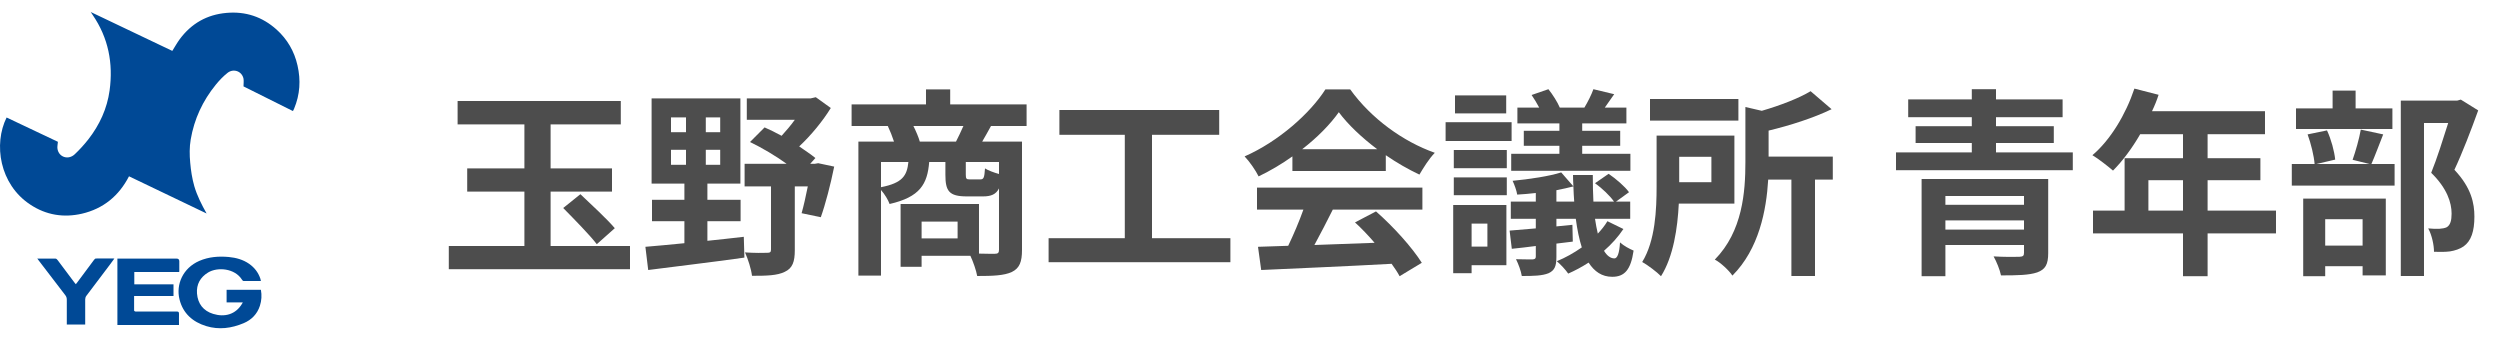
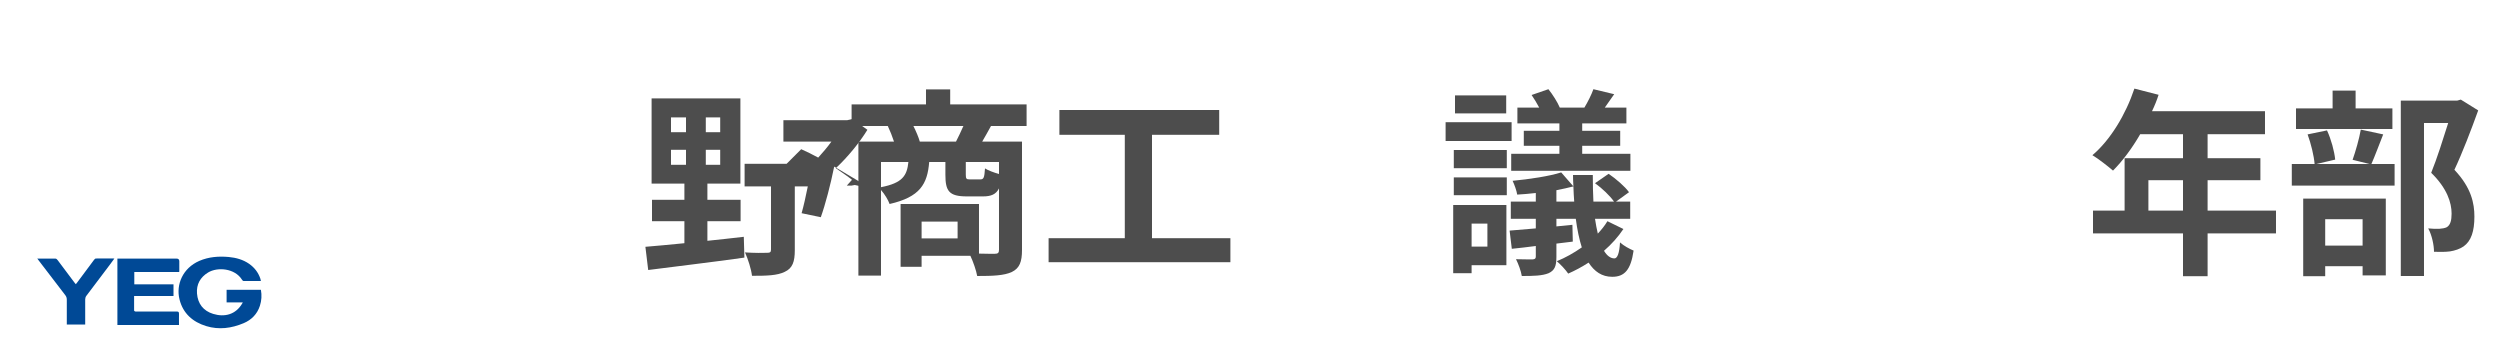
<svg xmlns="http://www.w3.org/2000/svg" id="_レイヤー_2" data-name="レイヤー 2" viewBox="0 0 250 34">
  <defs>
    <style>
      .cls-1 {
        fill: #4d4d4d;
      }

      .cls-1, .cls-2, .cls-3 {
        stroke-width: 0px;
      }

      .cls-2 {
        fill: #004996;
      }

      .cls-3 {
        fill: none;
      }
    </style>
  </defs>
  <g id="moji">
    <g>
      <g>
        <g>
-           <path class="cls-1" d="M63,24.6v2.32h-18.12v-2.32h7.56v-5.44h-5.72v-2.32h5.72v-4.4h-6.68v-2.34h16.32v2.34h-7.02v4.4h6.14v2.32h-6.14v5.44h7.94ZM58.04,19.42c1.08,1.02,2.66,2.48,3.44,3.4l-1.8,1.6c-.72-.94-2.26-2.5-3.36-3.62l1.72-1.38Z" />
-           <path class="cls-1" d="M70.74,24.08c1.2-.12,2.42-.26,3.64-.4l.06,2.08c-3.4.48-7.02.9-9.62,1.24l-.28-2.32c1.08-.1,2.42-.2,3.9-.36v-2.2h-3.24v-2.14h3.24v-1.62h-3.28v-8.52h8.88v8.52h-3.3v1.62h3.32v2.14h-3.32v1.96ZM67.1,13.22h1.5v-1.48h-1.5v1.48ZM67.1,16.48h1.5v-1.5h-1.5v1.5ZM72.02,11.74h-1.44v1.48h1.44v-1.48ZM72.02,14.98h-1.44v1.5h1.44v-1.5ZM83.42,16.66c-.36,1.78-.88,3.78-1.34,5.06l-1.92-.4c.2-.7.42-1.68.62-2.68h-1.3v6.38c0,1.14-.22,1.8-1,2.16-.76.38-1.84.4-3.28.4-.08-.68-.4-1.68-.7-2.34.9.06,1.92.06,2.2.04.3,0,.4-.06.4-.32v-6.32h-2.64v-2.26h4.2c-1.1-.8-2.46-1.6-3.66-2.18l1.46-1.46c.54.24,1.12.52,1.7.84.44-.48.92-1.04,1.32-1.6h-4.8v-2.14h6.38l.52-.12,1.5,1.08c-.8,1.3-1.96,2.72-3.16,3.84.6.42,1.18.8,1.62,1.16l-.52.58h.46l.34-.06,1.6.34Z" />
+           <path class="cls-1" d="M70.74,24.08c1.2-.12,2.42-.26,3.64-.4l.06,2.08c-3.4.48-7.02.9-9.62,1.24l-.28-2.32c1.08-.1,2.42-.2,3.9-.36v-2.2h-3.24v-2.14h3.24v-1.62h-3.28v-8.52h8.88v8.52h-3.3v1.62h3.32v2.14h-3.32v1.96ZM67.1,13.22h1.5v-1.48h-1.5v1.48ZM67.1,16.48h1.5v-1.5h-1.5v1.5ZM72.02,11.74h-1.44v1.48h1.44v-1.48ZM72.02,14.98h-1.44v1.5h1.44v-1.5ZM83.42,16.66c-.36,1.78-.88,3.78-1.34,5.06l-1.92-.4c.2-.7.42-1.68.62-2.68h-1.3v6.38c0,1.14-.22,1.8-1,2.16-.76.38-1.84.4-3.28.4-.08-.68-.4-1.68-.7-2.34.9.06,1.92.06,2.2.04.3,0,.4-.06.4-.32v-6.32h-2.64v-2.26h4.2l1.46-1.46c.54.24,1.12.52,1.7.84.44-.48.92-1.04,1.32-1.6h-4.8v-2.14h6.38l.52-.12,1.5,1.08c-.8,1.3-1.96,2.72-3.16,3.84.6.42,1.18.8,1.62,1.16l-.52.58h.46l.34-.06,1.6.34Z" />
          <path class="cls-1" d="M99.1,12.6c-.32.58-.62,1.12-.88,1.56h3.98v10.84c0,1.18-.24,1.82-1.02,2.2-.78.36-1.9.4-3.46.4-.1-.56-.4-1.42-.68-2.02h-4.88v1.1h-2.1v-6.28h7.84v4.96c.7.02,1.32.02,1.56.02.34,0,.44-.1.44-.4v-6.14c-.3.6-.8.8-1.6.8h-1.62c-1.78,0-2.14-.54-2.14-2.16v-1.28h-1.62c-.18,2.22-.92,3.5-3.96,4.2-.14-.4-.5-1-.86-1.4v8.56h-2.26v-13.4h3.56c-.16-.5-.4-1.1-.62-1.56h-3.62v-2.16h7.44v-1.5h2.42v1.5h7.64v2.16h-3.56ZM88.1,18.72c2.14-.42,2.6-1.14,2.74-2.52h-2.74v2.52ZM95.6,14.16c.24-.48.52-1.04.74-1.56h-5c.26.52.52,1.12.64,1.56h3.62ZM95.76,22.16h-3.6v1.68h3.6v-1.68ZM99.9,16.2h-3.32v1.26c0,.42.06.48.4.48h1.04c.34,0,.42-.14.48-1.1.3.2.9.42,1.4.56v-1.2Z" />
          <path class="cls-1" d="M123.04,23.82v2.4h-18.18v-2.4h7.62v-10.34h-6.54v-2.48h15.98v2.48h-6.72v10.34h7.84Z" />
-           <path class="cls-1" d="M129.24,15.64c-1.06.76-2.22,1.44-3.38,2-.28-.58-.9-1.48-1.4-2,3.42-1.5,6.58-4.34,8.08-6.7h2.48c2.12,2.94,5.3,5.22,8.46,6.34-.6.62-1.12,1.48-1.54,2.18-1.1-.52-2.26-1.18-3.36-1.94v1.58h-9.34v-1.46ZM125.7,18.76h16.54v2.2h-8.96c-.58,1.18-1.24,2.42-1.84,3.54,1.92-.06,3.98-.14,6.02-.22-.62-.72-1.3-1.44-1.96-2.04l2.1-1.1c1.78,1.56,3.64,3.64,4.58,5.14l-2.22,1.34c-.2-.38-.48-.8-.8-1.24-4.7.26-9.64.46-13.04.62l-.32-2.32,3.02-.1c.54-1.12,1.1-2.44,1.52-3.62h-4.64v-2.2ZM137.72,14.92c-1.54-1.16-2.92-2.46-3.84-3.7-.86,1.22-2.14,2.52-3.66,3.7h7.5Z" />
          <path class="cls-1" d="M151.16,14.1h-6.6v-1.88h6.6v1.88ZM150.64,26.52h-3.48v.8h-1.84v-6.82h5.32v6.02ZM145.38,15h5.3v1.82h-5.3v-1.82ZM145.38,17.74h5.3v1.78h-5.3v-1.78ZM150.62,11.34h-5.12v-1.8h5.12v1.8ZM147.16,22.36v2.3h1.58v-2.3h-1.58ZM162.34,22.9c-.52.78-1.18,1.52-1.94,2.18.3.5.66.76,1.04.76.3,0,.5-.52.56-1.6.4.36.94.64,1.36.82-.28,1.92-.9,2.62-2.14,2.62-1.02,0-1.78-.52-2.36-1.42-.68.44-1.36.8-2.04,1.1-.24-.36-.76-.92-1.14-1.24.84-.34,1.7-.82,2.5-1.38-.26-.82-.46-1.78-.6-2.86h-1.94v.76l1.6-.16.04,1.68-1.64.2v1.34c0,.92-.18,1.34-.78,1.62-.64.26-1.5.28-2.68.28-.08-.5-.34-1.2-.58-1.68.68.02,1.44.02,1.66.02.24-.02.32-.08.32-.3v-1.04c-.86.12-1.68.2-2.4.28l-.22-1.82c.76-.06,1.64-.14,2.62-.22v-.96h-2.5v-1.72h2.5v-.86c-.64.08-1.26.12-1.86.16-.06-.4-.28-1-.46-1.38,1.68-.16,3.68-.46,4.86-.84l1.22,1.4c-.02-.38-.04-.76-.04-1.14h1.98c0,.96.02,1.86.06,2.66h2.06c-.4-.58-1.2-1.34-1.9-1.84l1.36-.94c.74.5,1.64,1.28,2.04,1.84l-1.3.94h1.42v1.72h-3.52c.08.56.18,1.04.28,1.48.36-.38.7-.8.96-1.24l1.6.78ZM155.94,12.34h-4.2v-1.58h2.18c-.22-.42-.5-.88-.76-1.26l1.68-.58c.44.54.92,1.32,1.14,1.84h2.46c.34-.56.72-1.32.9-1.84l2.08.5c-.34.48-.66.94-.94,1.34h2.16v1.58h-4.42v.74h3.8v1.5h-3.8v.8h4.82v1.7h-11.92v-1.7h4.82v-.8h-3.56v-1.5h3.56v-.74ZM157.42,20.16c-.04-.48-.06-1-.08-1.52-.52.14-1.1.26-1.7.38v1.14h1.78Z" />
-           <path class="cls-1" d="M167.88,20.36c-.12,2.44-.54,5.3-1.78,7.26-.38-.4-1.36-1.14-1.88-1.42,1.32-2.14,1.44-5.26,1.44-7.56v-5.08h7.78v6.8h-5.56ZM173.84,12.06h-8.84v-2.16h8.84v2.16ZM167.92,15.68v2.54h3.22v-2.54h-3.22ZM183.28,17.96h-1.78v9.64h-2.36v-9.64h-2.32c-.18,3.06-.92,6.94-3.58,9.6-.32-.5-1.2-1.32-1.76-1.6,2.78-2.82,3.06-6.78,3.06-9.74v-5.52l1.64.38c1.86-.54,3.72-1.26,4.88-1.96l2.1,1.8c-1.82.88-4.14,1.62-6.3,2.14v2.6h6.42v2.3Z" />
-           <path class="cls-1" d="M207.28,15.24v1.78h-17.68v-1.78h7.58v-.94h-5.62v-1.68h5.62v-.9h-6.36v-1.78h6.36v-1.02h2.42v1.02h6.66v1.78h-6.66v.9h5.78v1.68h-5.78v.94h7.68ZM204.82,25.32c0,1.12-.28,1.62-1.1,1.92-.82.28-2.02.3-3.62.3-.12-.58-.44-1.36-.74-1.9.98.06,2.28.06,2.58.04.36-.02.46-.1.46-.4v-.78h-7.86v3.12h-2.38v-9.72h12.66v7.42ZM194.54,19.6v.88h7.86v-.88h-7.86ZM202.4,22.96v-.92h-7.86v.92h7.86Z" />
          <path class="cls-1" d="M227.6,23.34h-6.84v4.28h-2.46v-4.28h-9v-2.28h3.16v-5.24h5.84v-2.4h-4.28c-.82,1.42-1.78,2.7-2.72,3.64-.46-.4-1.48-1.2-2.06-1.54,1.8-1.52,3.34-4.08,4.2-6.66l2.42.62c-.18.56-.4,1.1-.66,1.64h11.3v2.3h-5.74v2.4h5.28v2.2h-5.28v3.04h6.84v2.28ZM218.3,21.06v-3.04h-3.46v3.04h3.46Z" />
          <path class="cls-1" d="M238.32,13.44c-.44,1.1-.84,2.2-1.18,2.96h2.32v2.16h-10.28v-2.16h2.28c-.06-.8-.36-2.04-.7-2.96l1.94-.4c.42.9.74,2.1.82,2.92l-1.88.44h5.32l-1.7-.42c.3-.84.66-2.1.82-3.02l2.24.48ZM239.24,12.9h-9.64v-2.06h3.66v-1.78h2.3v1.78h3.68v2.06ZM230.32,19.86h8.26v7.68h-2.32v-.92h-3.74v1h-2.2v-7.76ZM232.52,21.92v2.64h3.74v-2.64h-3.74ZM247.82,11.04c-.7,1.94-1.58,4.24-2.38,5.94,1.7,1.8,2,3.36,2,4.68,0,1.46-.32,2.44-1.08,2.98-.38.26-.86.42-1.36.5-.46.06-1.04.06-1.6.04,0-.64-.2-1.66-.58-2.34.44.04.82.06,1.12.04.28-.02.54-.06.74-.16.36-.22.48-.68.48-1.36,0-1.08-.44-2.52-2.04-4.08.58-1.42,1.22-3.46,1.7-4.98h-2.42v15.3h-2.32V10.06h5.64l.36-.1,1.74,1.08Z" />
        </g>
        <g>
-           <path class="cls-2" d="M9.05,1.19c2.76,1.32,5.48,2.61,8.18,3.9.25-.4.48-.81.75-1.18,1.17-1.57,2.72-2.45,4.67-2.62,1.91-.17,3.58.39,5,1.66,1.08.97,1.78,2.18,2.1,3.59.34,1.48.25,2.92-.34,4.33-.03.06-.06.13-.09.19,0,.01-.02.02-.04.04-1.65-.83-3.32-1.66-4.93-2.46,0-.28.04-.53,0-.77-.15-.74-.99-1.06-1.6-.58-.43.34-.82.75-1.17,1.18-1.31,1.61-2.16,3.43-2.51,5.48-.13.77-.12,1.54-.05,2.31.07.8.19,1.59.41,2.36.28.95.72,1.82,1.23,2.73-2.62-1.25-5.19-2.48-7.76-3.72-1.01,1.96-2.57,3.24-4.71,3.74-1.83.42-3.58.14-5.16-.91C-.06,18.43-.66,14.4.66,11.75c1.72.82,3.44,1.63,5.13,2.43-.02.26-.08.5-.04.72.14.82,1.08,1.13,1.72.53.49-.46.94-.96,1.36-1.49,1.13-1.45,1.88-3.08,2.13-4.9.37-2.71-.12-5.25-1.69-7.54-.06-.09-.12-.18-.21-.32Z" />
          <path class="cls-2" d="M26.08,28.1c-.59,0-1.15,0-1.72,0-.06,0-.13-.07-.16-.13-.72-1.15-2.45-1.29-3.39-.72-.79.48-1.18,1.19-1.11,2.1.08,1.02.63,1.74,1.62,2.04,1.14.35,2.25.07,2.9-1.04.01-.02.03-.05.06-.11h-1.62v-1.26h3.43c.1.54.07,1.07-.1,1.6-.27.83-.84,1.41-1.63,1.74-1.21.51-2.47.68-3.74.29-1.34-.41-2.32-1.26-2.67-2.67-.37-1.49.33-3.13,1.98-3.85.95-.41,1.94-.48,2.95-.39.73.07,1.42.26,2.03.68.54.38.92.87,1.13,1.5.02.07.03.13.05.22Z" />
          <path class="cls-2" d="M11.73,25.86c.08,0,.15,0,.22,0,1.9,0,3.81,0,5.71,0q.27,0,.27.27c0,.34,0,.67,0,1.01,0,.01,0,.03-.02.06h-4.48v1.23h3.92v1.17h-3.94c0,.5,0,.98,0,1.45,0,.04.07.09.12.1.07.02.14,0,.21,0,1.31,0,2.61,0,3.92,0,.19,0,.24.05.24.24-.01.36,0,.73,0,1.11h-6.16v-6.65Z" />
          <path class="cls-2" d="M3.7,25.86c.64,0,1.24,0,1.85,0,.08,0,.17.09.22.16.55.73,1.09,1.46,1.64,2.19.05.07.1.13.17.21.06-.08.12-.14.16-.2.55-.74,1.1-1.49,1.66-2.23.05-.06.12-.14.19-.14.6-.01,1.2,0,1.85,0-.16.22-.3.41-.44.6-.79,1.05-1.59,2.09-2.37,3.14-.07.09-.11.23-.11.34,0,.78,0,1.56,0,2.34,0,.06,0,.11,0,.18h-1.84c0-.18,0-.36,0-.53,0-.65,0-1.29,0-1.94,0-.18-.04-.32-.15-.46-.89-1.15-1.77-2.31-2.65-3.46-.05-.06-.1-.13-.16-.22Z" />
        </g>
      </g>
      <rect class="cls-3" width="250" height="34" />
    </g>
  </g>
</svg>